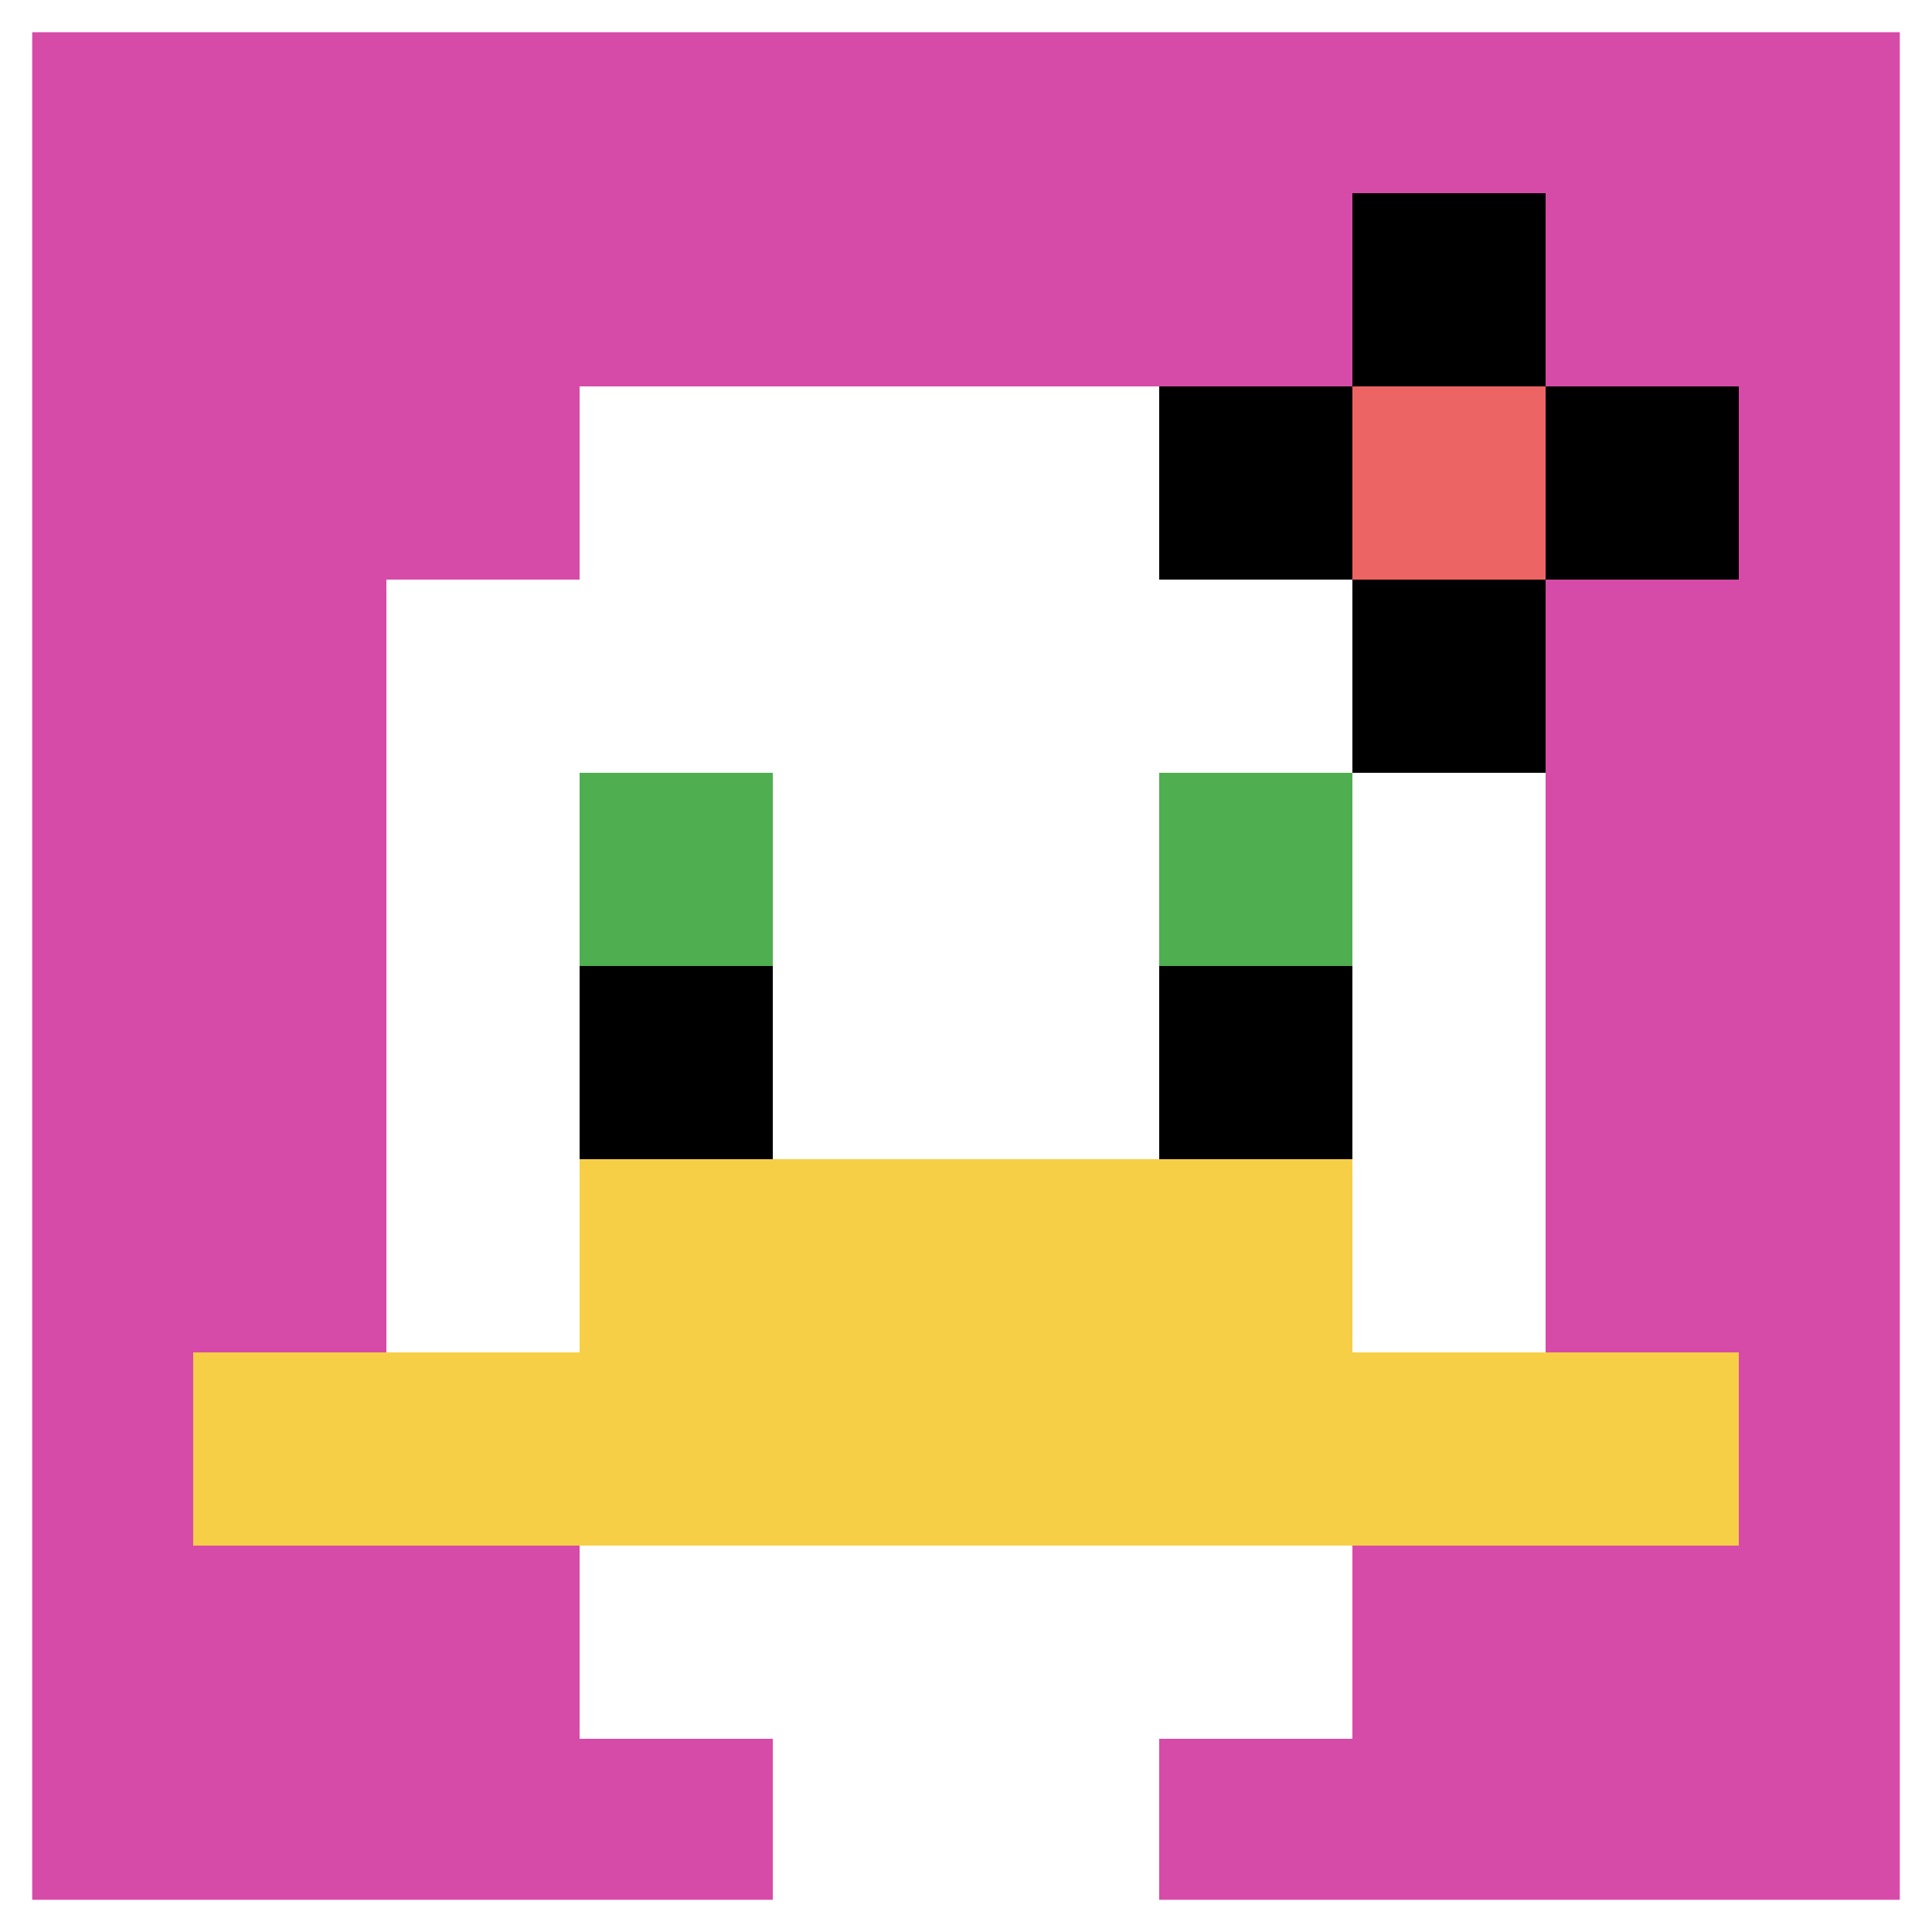
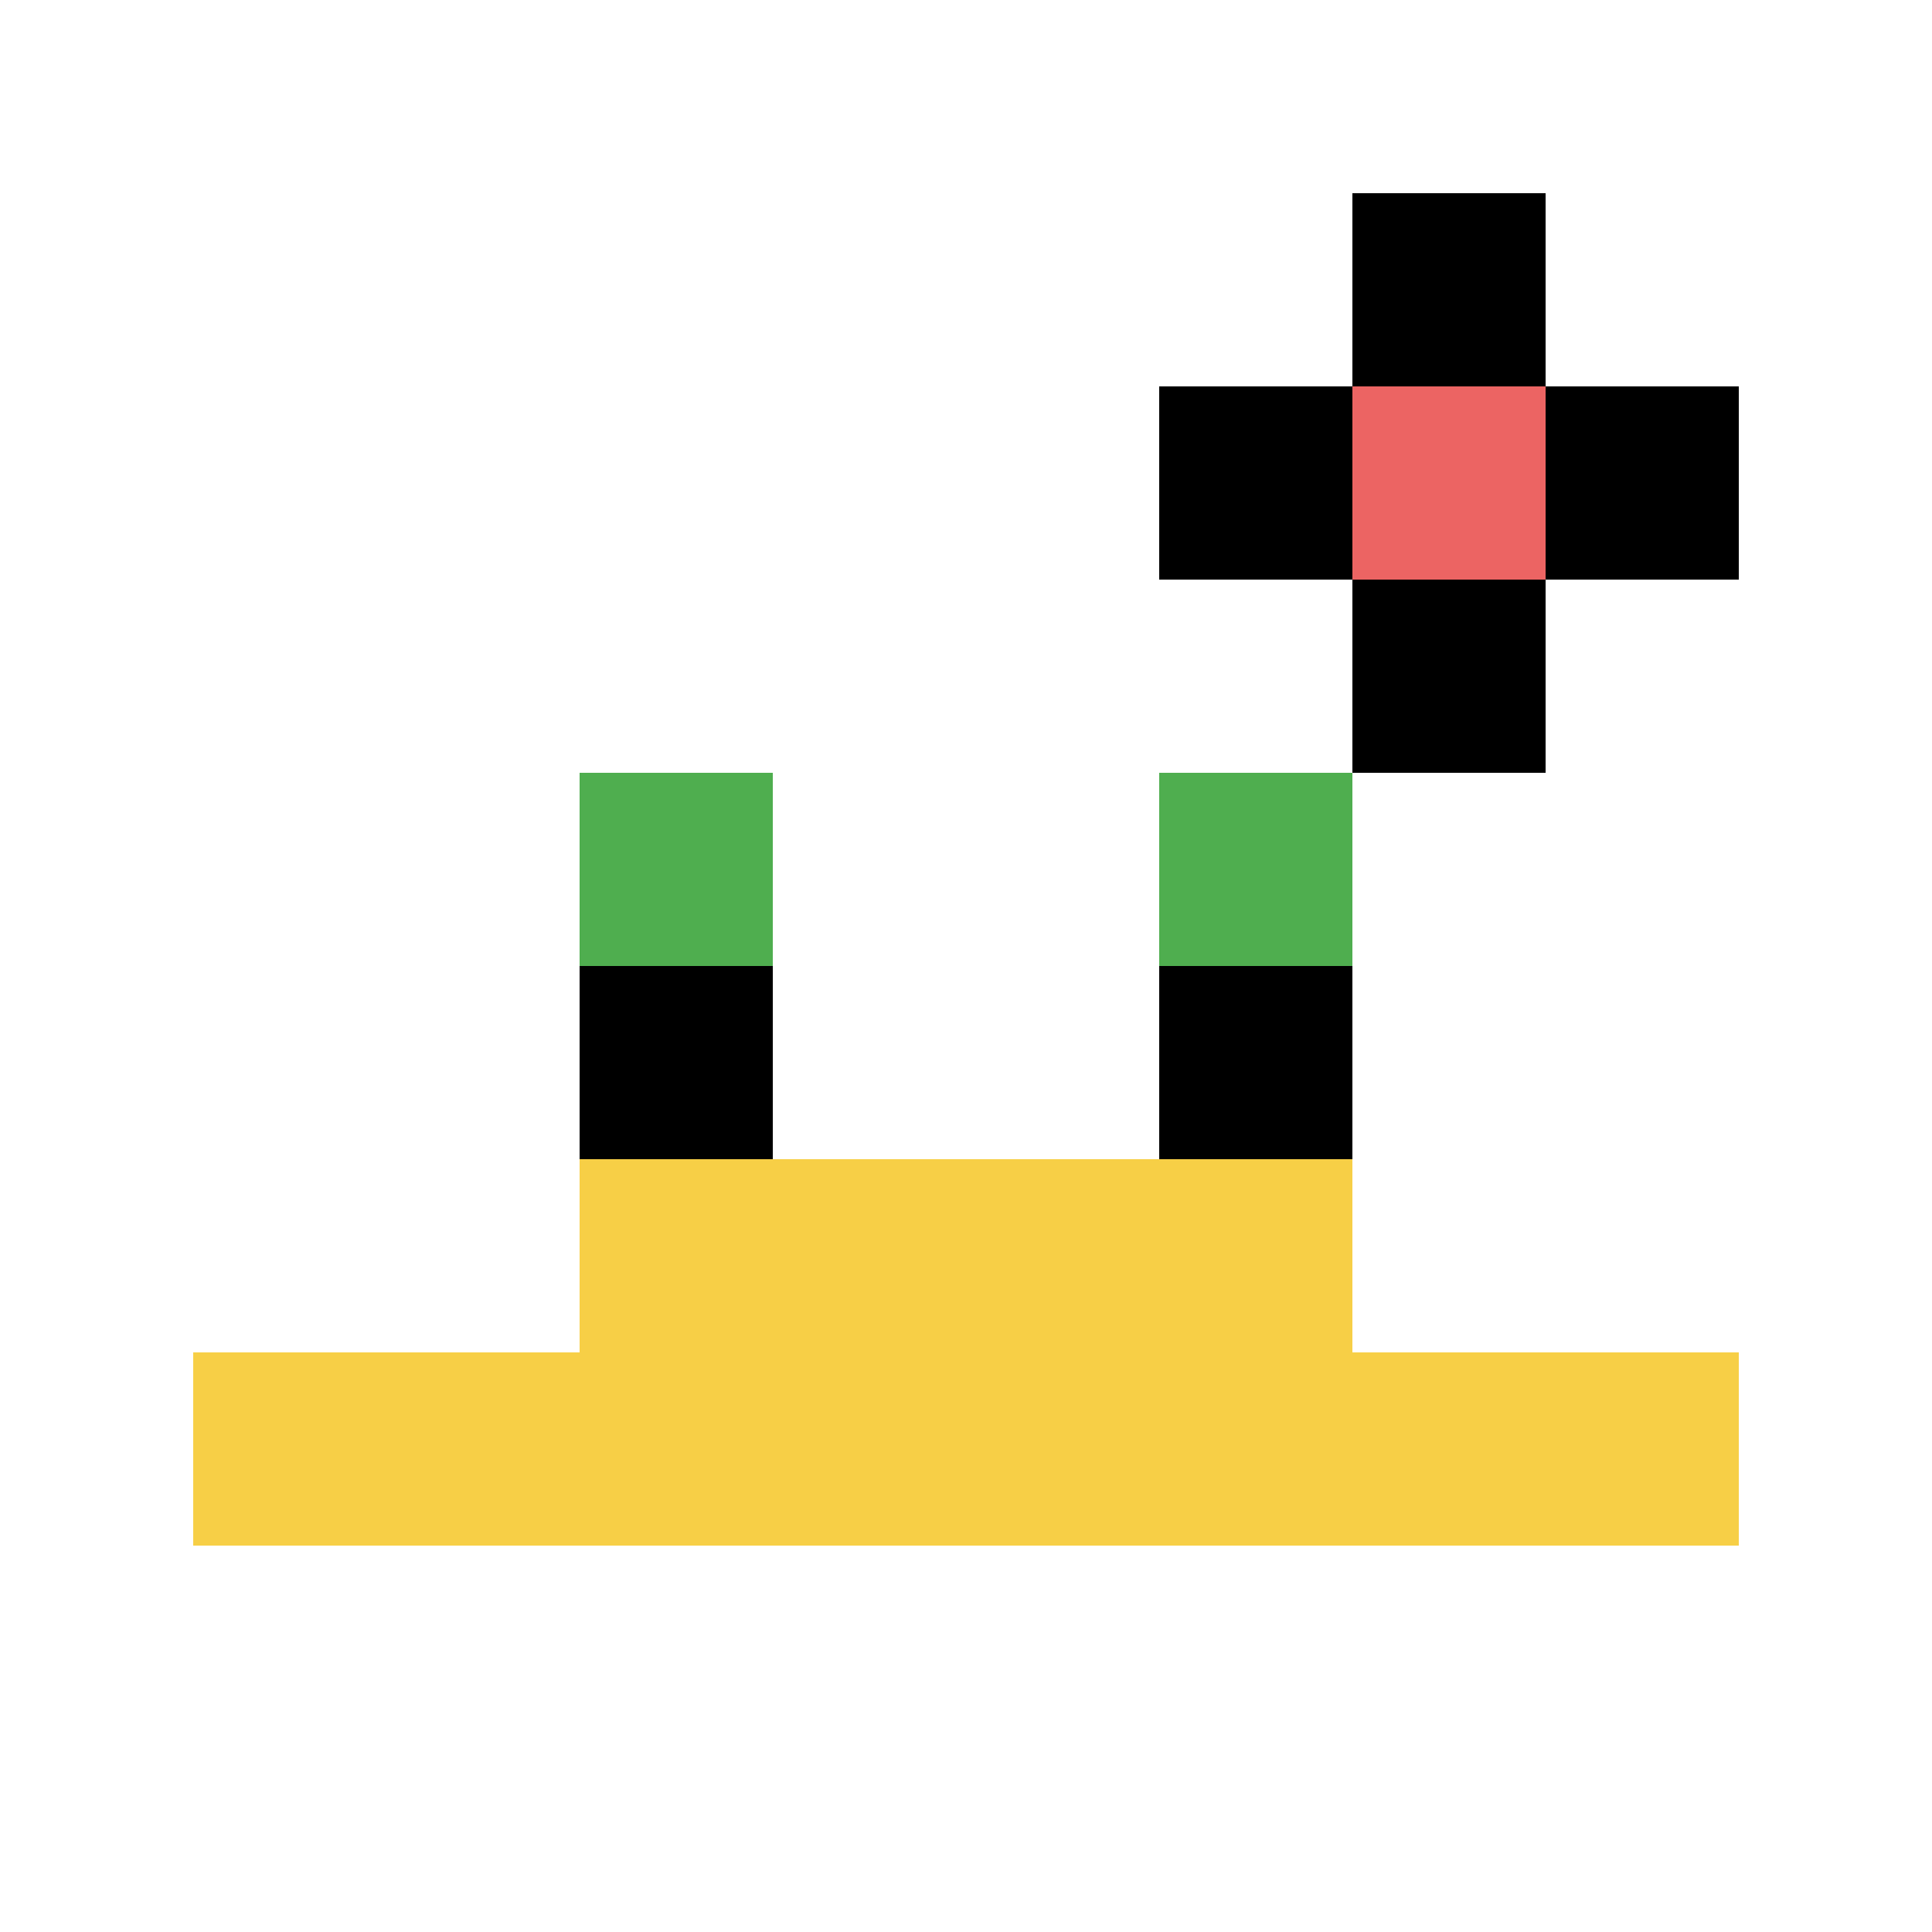
<svg xmlns="http://www.w3.org/2000/svg" version="1.1" width="940" height="940">
  <title>'goose-pfp-874066' by Dmitri Cherniak</title>
  <desc>seed=874066
backgroundColor=#ffffff
padding=20
innerPadding=0
timeout=500
dimension=1
border=true
Save=function(){return n.handleSave()}
frame=206

Rendered at Wed Oct 04 2023 11:42:06 GMT+0800 (中国标准时间)
Generated in 1ms
</desc>
  <defs />
  <rect width="100%" height="100%" fill="#ffffff" />
  <g>
    <g id="0-0">
-       <rect x="0" y="0" height="940" width="940" fill="#D74BA8" />
      <g>
        <rect id="0-0-3-2-4-7" x="282" y="188" width="376" height="658" fill="#ffffff" />
        <rect id="0-0-2-3-6-5" x="188" y="282" width="564" height="470" fill="#ffffff" />
        <rect id="0-0-4-8-2-2" x="376" y="752" width="188" height="188" fill="#ffffff" />
        <rect id="0-0-1-7-8-1" x="94" y="658" width="752" height="94" fill="#F7CF46" />
        <rect id="0-0-3-6-4-2" x="282" y="564" width="376" height="188" fill="#F7CF46" />
        <rect id="0-0-3-4-1-1" x="282" y="376" width="94" height="94" fill="#4FAE4F" />
        <rect id="0-0-6-4-1-1" x="564" y="376" width="94" height="94" fill="#4FAE4F" />
        <rect id="0-0-3-5-1-1" x="282" y="470" width="94" height="94" fill="#000000" />
        <rect id="0-0-6-5-1-1" x="564" y="470" width="94" height="94" fill="#000000" />
        <rect id="0-0-6-2-3-1" x="564" y="188" width="282" height="94" fill="#000000" />
        <rect id="0-0-7-1-1-3" x="658" y="94" width="94" height="282" fill="#000000" />
        <rect id="0-0-7-2-1-1" x="658" y="188" width="94" height="94" fill="#EC6463" />
      </g>
      <rect x="0" y="0" stroke="white" stroke-width="31.333" height="940" width="940" fill="none" />
    </g>
  </g>
</svg>